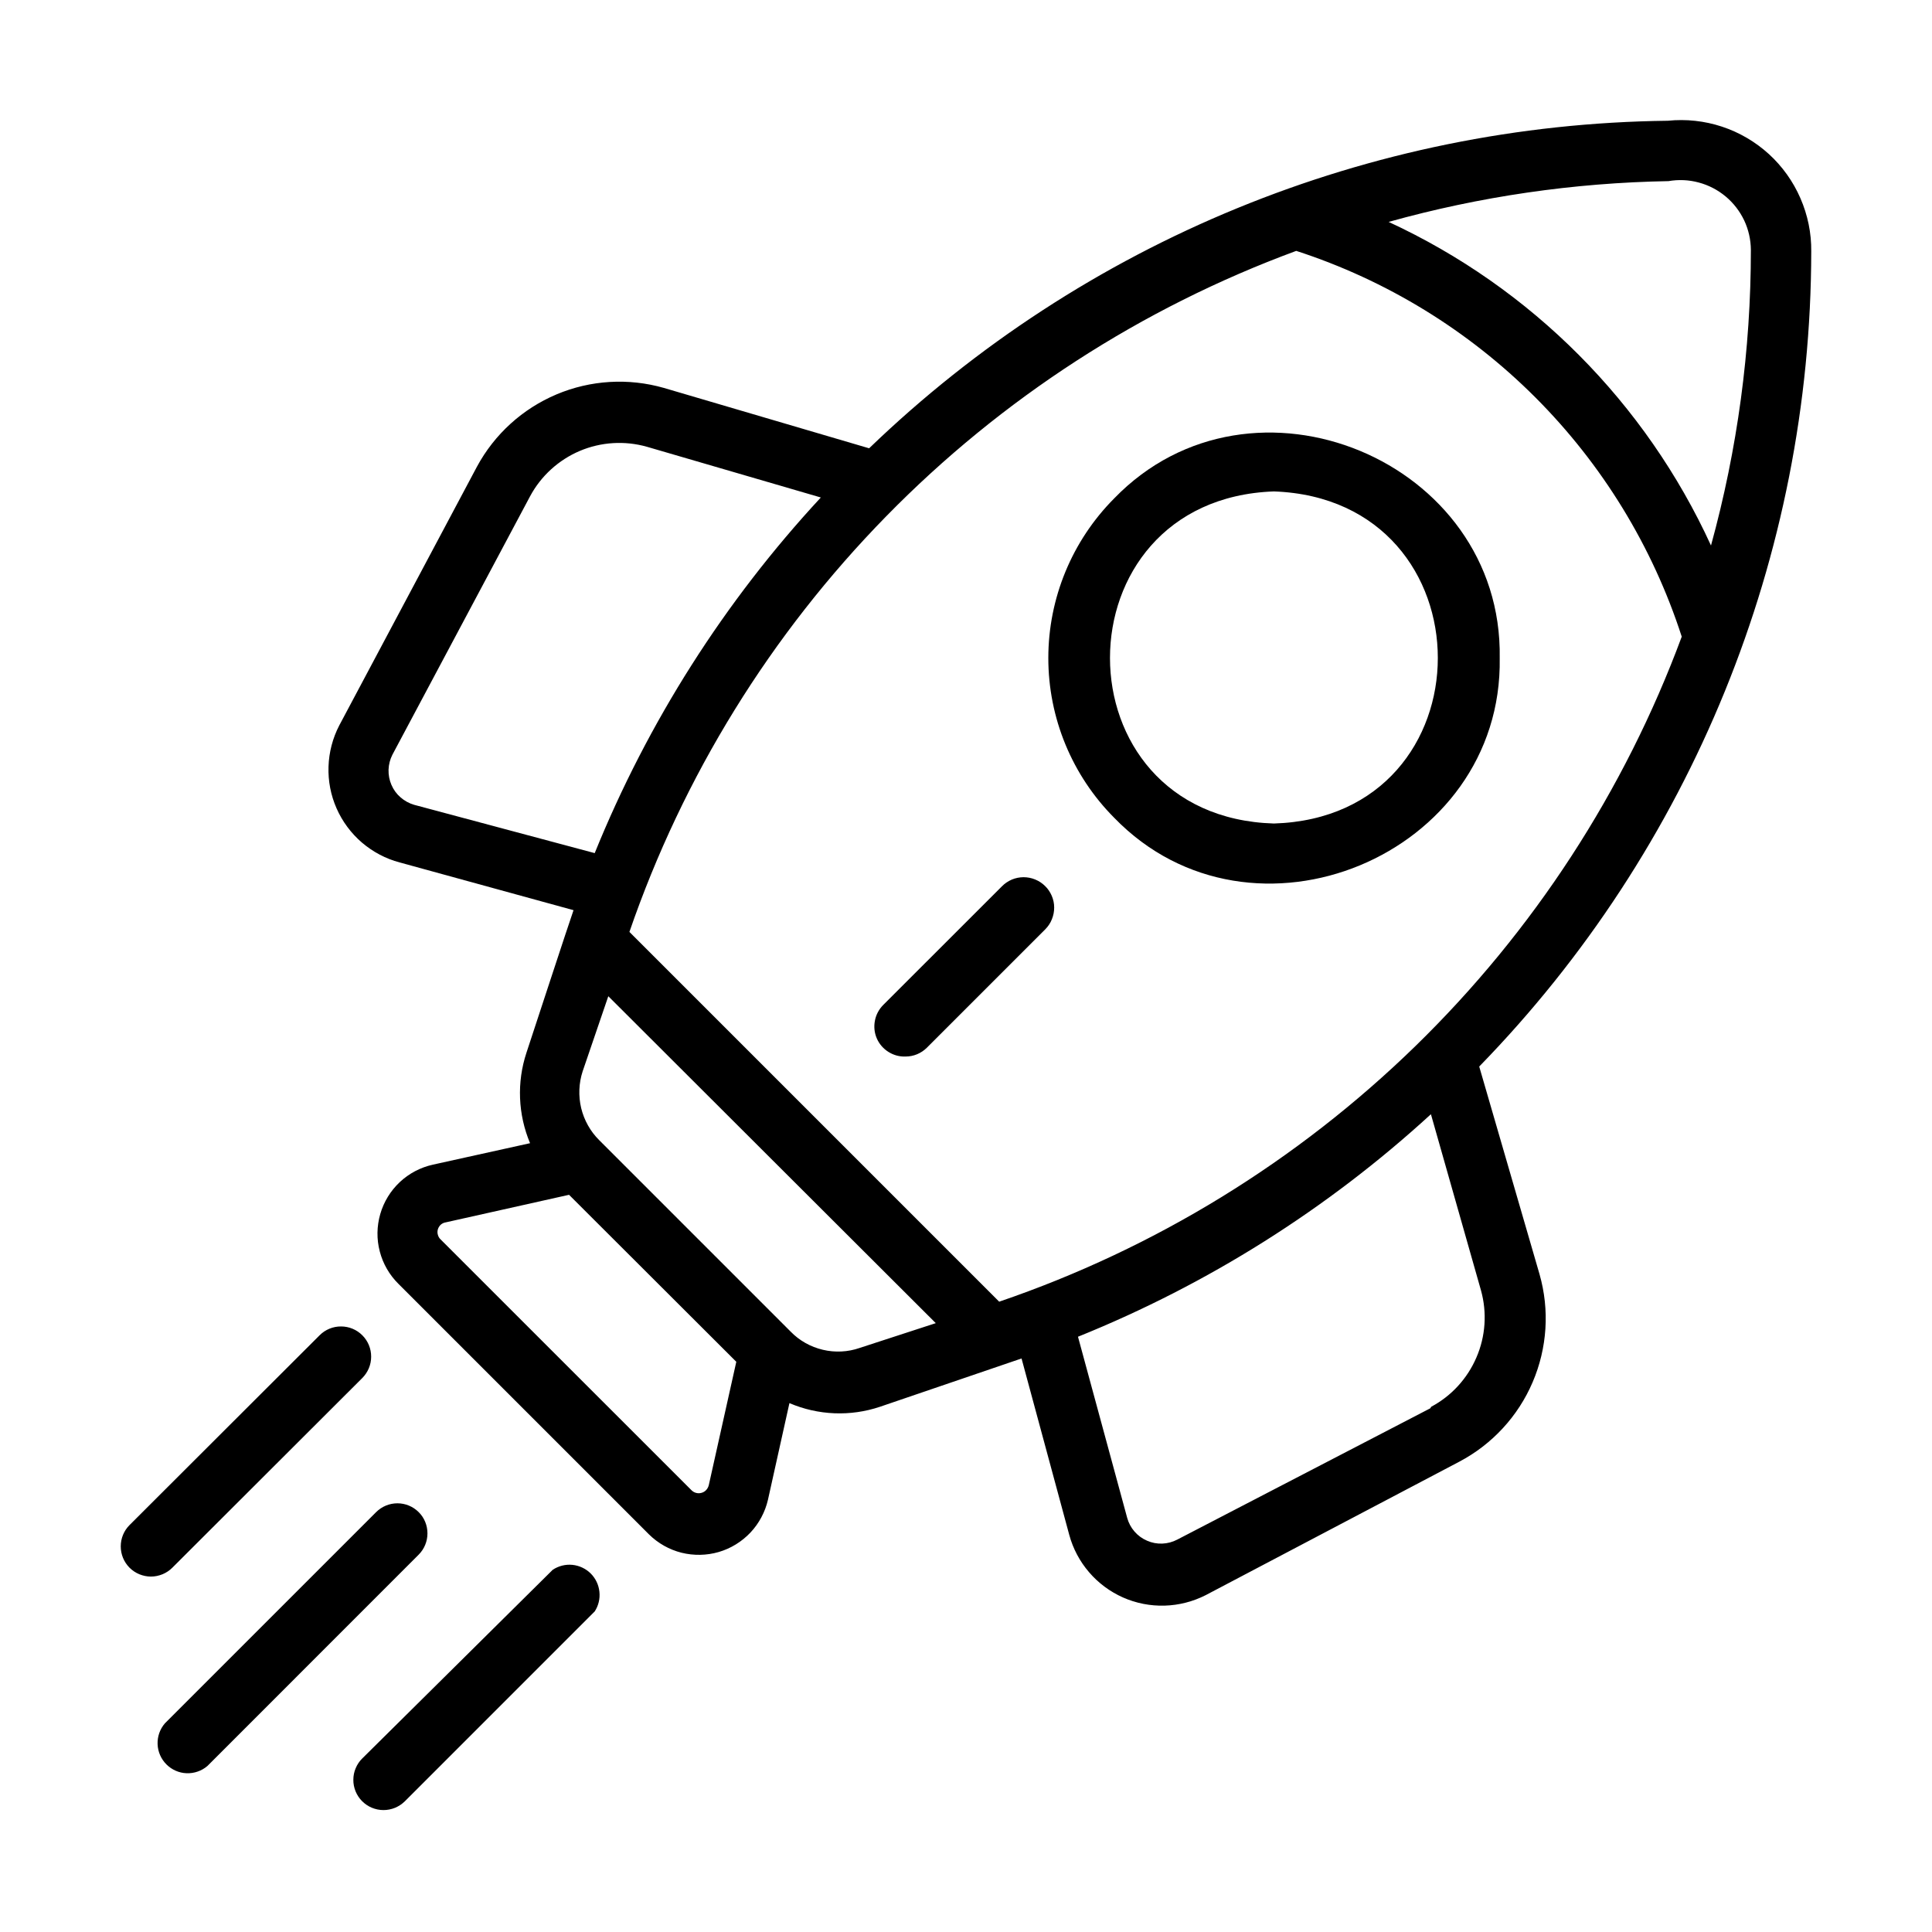
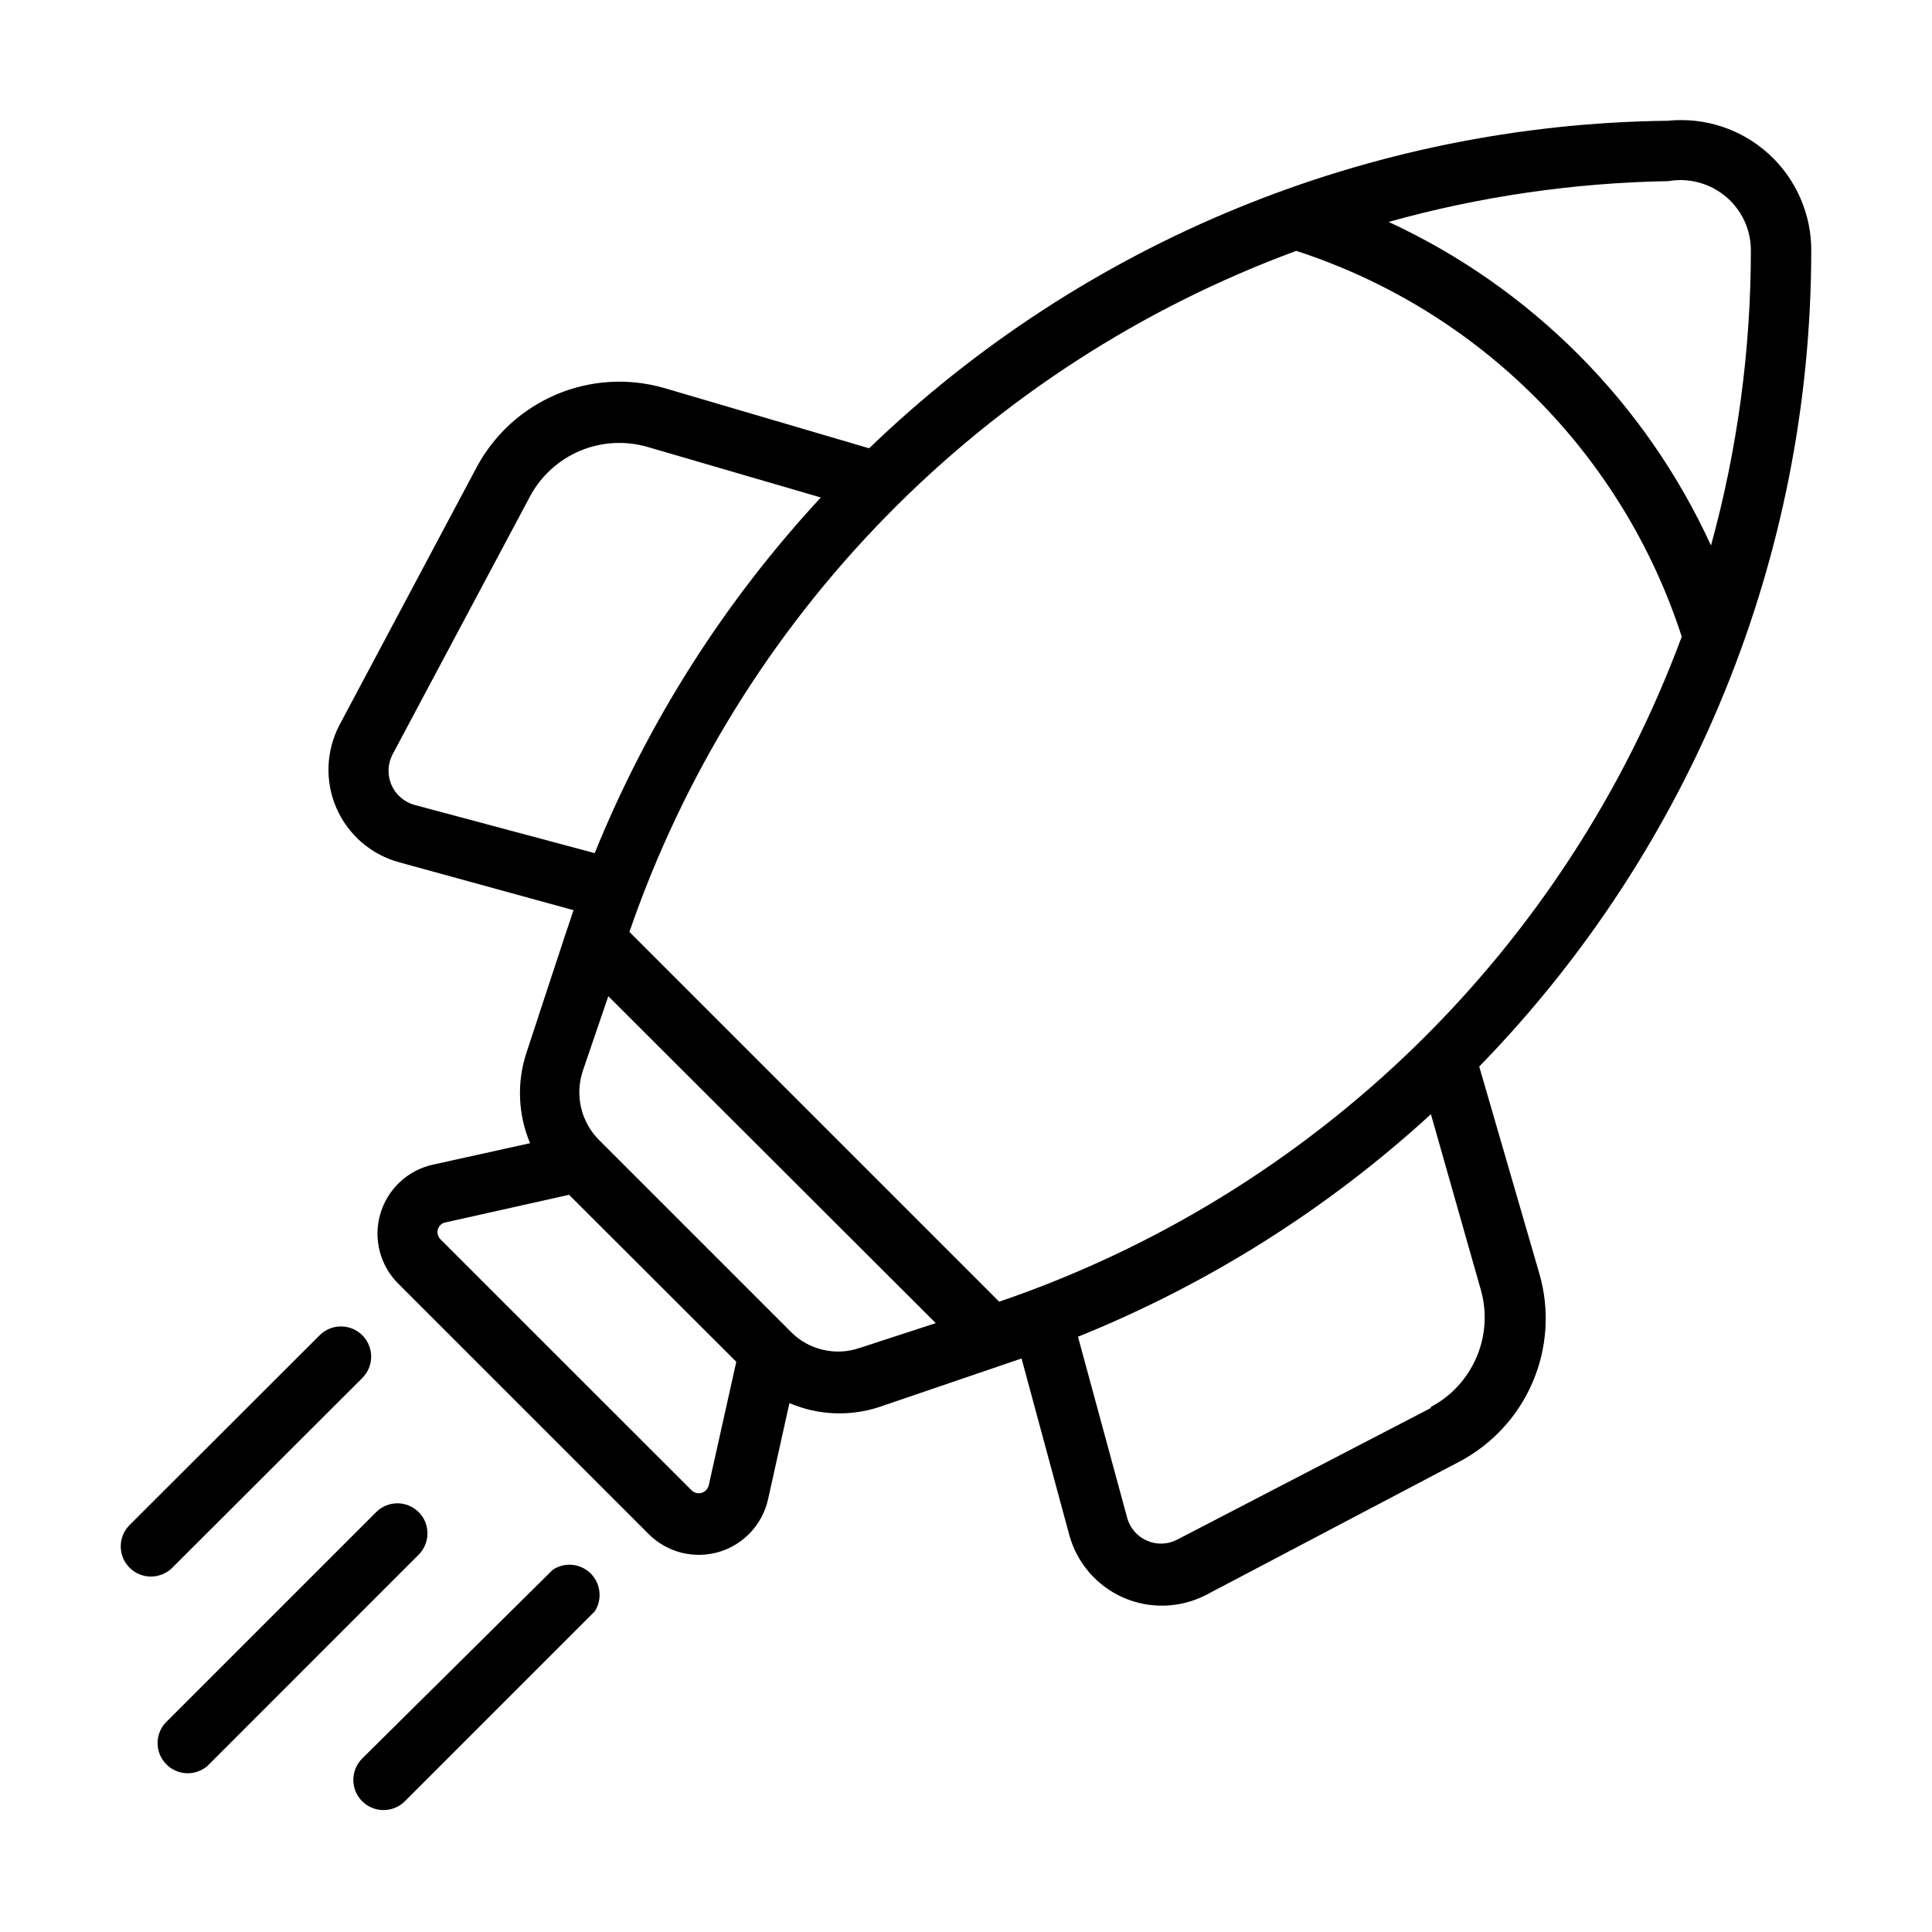
<svg xmlns="http://www.w3.org/2000/svg" width="28" height="28" viewBox="0 0 28 28" fill="none">
  <g id="Frame">
    <g id="Group">
      <path id="Vector" d="M21.438 15.457C24.518 12.296 26.245 8.058 26.25 3.644C26.253 3.379 26.199 3.116 26.093 2.873C25.987 2.629 25.831 2.411 25.635 2.232C25.439 2.054 25.207 1.918 24.955 1.835C24.703 1.752 24.436 1.723 24.172 1.75C19.849 1.8 15.709 3.498 12.596 6.497L9.621 5.622C9.107 5.475 8.558 5.508 8.065 5.716C7.573 5.924 7.166 6.293 6.912 6.764L4.917 10.513C4.821 10.698 4.768 10.902 4.761 11.11C4.754 11.319 4.794 11.526 4.878 11.716C4.962 11.907 5.088 12.076 5.246 12.212C5.405 12.347 5.591 12.446 5.792 12.499L8.312 13.191C8.251 13.361 7.7 15.046 7.63 15.256C7.488 15.685 7.507 16.151 7.682 16.568L6.274 16.879C6.094 16.919 5.928 17.006 5.794 17.132C5.66 17.258 5.562 17.418 5.511 17.595C5.46 17.772 5.457 17.959 5.504 18.137C5.55 18.315 5.644 18.478 5.775 18.607L9.406 22.238C9.537 22.367 9.699 22.458 9.876 22.503C10.054 22.547 10.24 22.544 10.416 22.493C10.591 22.442 10.75 22.344 10.876 22.211C11.001 22.078 11.089 21.913 11.13 21.735L11.441 20.335C11.857 20.513 12.324 20.532 12.753 20.388L14.805 19.688L15.496 22.243C15.55 22.443 15.648 22.628 15.783 22.785C15.918 22.943 16.087 23.068 16.276 23.152C16.466 23.236 16.672 23.276 16.879 23.27C17.086 23.264 17.289 23.212 17.474 23.118L21.149 21.184C21.625 20.933 22.001 20.526 22.212 20.032C22.424 19.537 22.46 18.985 22.312 18.467L21.438 15.457ZM14.481 18.865L9.122 13.506C9.9 11.247 11.171 9.19 12.843 7.483C14.514 5.776 16.544 4.462 18.786 3.636C20.093 4.06 21.281 4.788 22.252 5.76C23.223 6.732 23.95 7.92 24.373 9.227C23.543 11.467 22.224 13.494 20.513 15.161C18.802 16.828 16.742 18.093 14.481 18.865ZM24.181 2.625C24.326 2.6 24.476 2.606 24.619 2.645C24.762 2.683 24.895 2.752 25.009 2.847C25.123 2.942 25.214 3.06 25.278 3.194C25.341 3.328 25.374 3.474 25.375 3.623C25.375 5.07 25.181 6.51 24.797 7.906C23.849 5.836 22.192 4.172 20.125 3.216C21.446 2.847 22.809 2.649 24.181 2.625ZM6.002 11.664C5.93 11.643 5.862 11.606 5.805 11.556C5.748 11.507 5.703 11.445 5.673 11.375C5.643 11.306 5.629 11.23 5.631 11.155C5.634 11.079 5.653 11.005 5.687 10.938L7.682 7.193C7.84 6.898 8.095 6.666 8.403 6.535C8.711 6.405 9.054 6.384 9.376 6.475L11.896 7.21C10.5 8.716 9.39 10.462 8.619 12.364L6.002 11.664ZM10.273 21.521C10.267 21.547 10.255 21.572 10.236 21.593C10.218 21.613 10.194 21.628 10.168 21.635C10.142 21.643 10.114 21.643 10.088 21.636C10.062 21.629 10.038 21.615 10.019 21.595L6.387 17.964C6.367 17.946 6.353 17.922 6.346 17.896C6.338 17.87 6.338 17.842 6.346 17.816C6.354 17.79 6.369 17.766 6.389 17.748C6.41 17.73 6.435 17.719 6.462 17.715L8.247 17.316L10.671 19.736L10.273 21.521ZM12.46 19.535C12.288 19.595 12.102 19.604 11.925 19.562C11.747 19.52 11.585 19.429 11.458 19.298L8.684 16.524C8.556 16.397 8.466 16.236 8.423 16.06C8.381 15.884 8.388 15.699 8.444 15.527L8.816 14.438L13.562 19.176L12.46 19.535ZM20.729 20.41L17.062 22.313C16.995 22.348 16.921 22.368 16.845 22.371C16.769 22.374 16.694 22.36 16.624 22.329C16.554 22.299 16.492 22.254 16.442 22.196C16.392 22.139 16.356 22.071 16.336 21.998L15.623 19.373C17.507 18.613 19.24 17.521 20.738 16.148L21.464 18.703C21.553 19.024 21.53 19.366 21.398 19.672C21.267 19.978 21.036 20.231 20.742 20.388L20.729 20.41ZM5.25 19.972C5.332 19.89 5.379 19.779 5.379 19.663C5.38 19.547 5.334 19.435 5.252 19.353C5.17 19.27 5.059 19.224 4.943 19.224C4.827 19.223 4.715 19.269 4.633 19.351L1.877 22.103C1.795 22.185 1.75 22.296 1.75 22.411C1.75 22.527 1.795 22.637 1.877 22.72C1.918 22.761 1.966 22.793 2.019 22.815C2.073 22.837 2.13 22.849 2.187 22.849C2.245 22.849 2.302 22.837 2.356 22.815C2.409 22.793 2.457 22.761 2.498 22.72L5.25 19.972ZM6.068 21.915C5.986 21.833 5.875 21.787 5.76 21.787C5.644 21.787 5.533 21.833 5.451 21.915L2.389 24.977C2.317 25.061 2.28 25.168 2.284 25.278C2.288 25.389 2.334 25.493 2.412 25.571C2.49 25.649 2.594 25.695 2.704 25.699C2.814 25.703 2.922 25.666 3.006 25.594L6.068 22.531C6.15 22.449 6.195 22.338 6.195 22.223C6.195 22.107 6.15 21.996 6.068 21.915ZM8.011 22.75L5.25 25.485C5.209 25.525 5.177 25.573 5.155 25.626C5.132 25.679 5.121 25.736 5.121 25.794C5.12 25.851 5.132 25.908 5.153 25.961C5.175 26.014 5.207 26.063 5.248 26.104C5.288 26.144 5.336 26.177 5.389 26.199C5.442 26.221 5.499 26.233 5.557 26.233C5.614 26.233 5.671 26.222 5.725 26.2C5.778 26.178 5.826 26.146 5.867 26.106L8.619 23.354C8.674 23.27 8.698 23.169 8.687 23.069C8.677 22.969 8.632 22.875 8.561 22.804C8.489 22.733 8.395 22.689 8.295 22.679C8.195 22.669 8.095 22.695 8.011 22.75Z" fill="black" />
-       <path id="Vector_2" d="M21.735 9.537C21.783 6.672 18.143 5.162 16.148 7.223C15.536 7.838 15.193 8.67 15.193 9.537C15.193 10.405 15.536 11.237 16.148 11.852C18.143 13.912 21.783 12.403 21.735 9.537ZM18.462 11.935C15.295 11.839 15.295 7.236 18.462 7.122C21.63 7.236 21.63 11.839 18.462 11.935ZM14.521 12.845L12.801 14.564C12.739 14.626 12.696 14.706 12.68 14.792C12.663 14.879 12.672 14.968 12.707 15.049C12.742 15.13 12.801 15.198 12.876 15.245C12.95 15.292 13.037 15.316 13.125 15.312C13.24 15.312 13.35 15.266 13.431 15.186L15.151 13.466C15.191 13.425 15.224 13.376 15.245 13.322C15.267 13.268 15.278 13.211 15.278 13.152C15.278 13.094 15.266 13.037 15.243 12.983C15.22 12.93 15.188 12.881 15.146 12.841C15.105 12.8 15.056 12.768 15.002 12.746C14.948 12.724 14.891 12.713 14.832 12.713C14.774 12.714 14.717 12.725 14.663 12.748C14.61 12.771 14.561 12.804 14.521 12.845Z" fill="black" />
    </g>
  </g>
</svg>